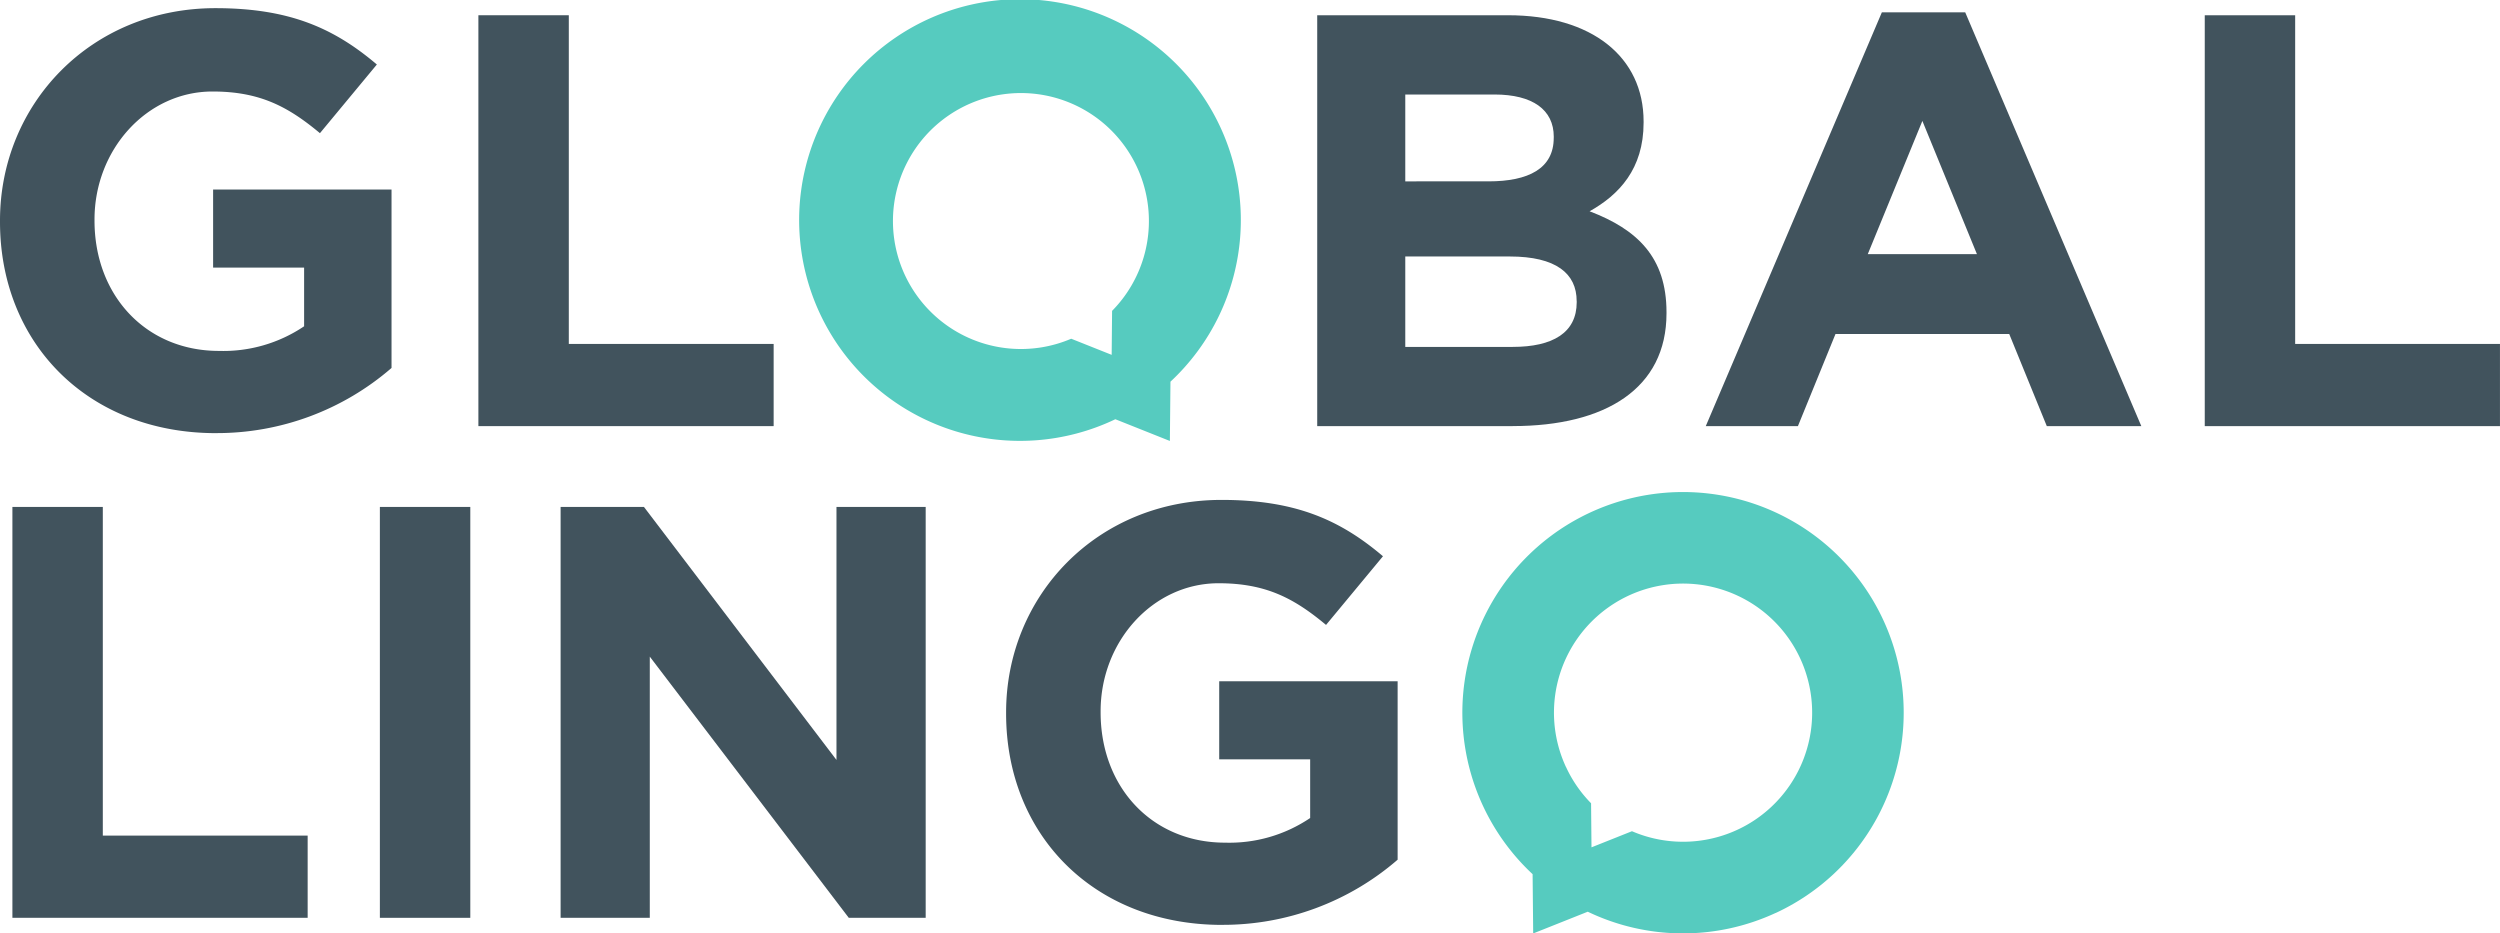
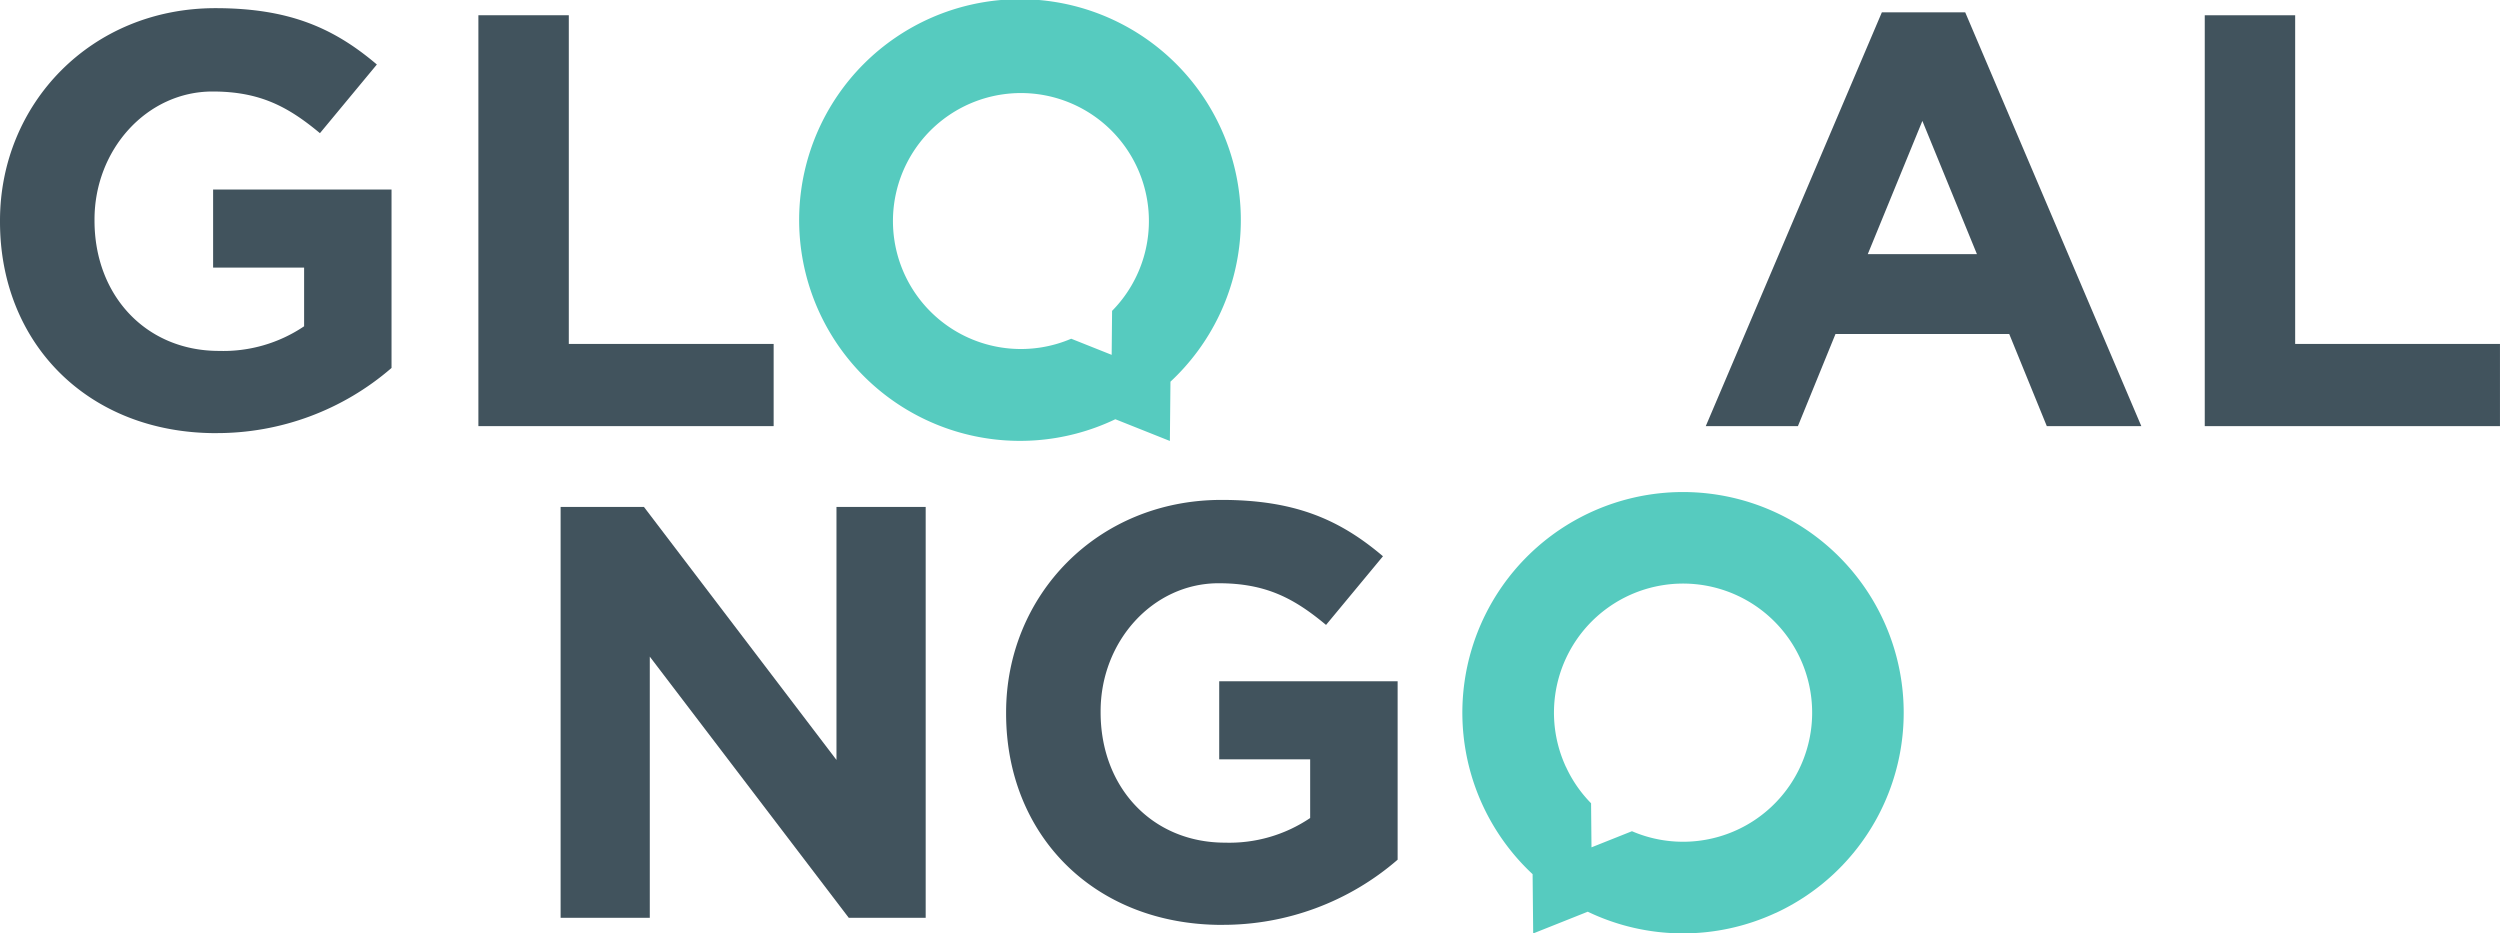
<svg xmlns="http://www.w3.org/2000/svg" width="330.426" height="123.374" viewBox="0 0 330.426 123.374">
  <g id="Group_309" data-name="Group 309" transform="translate(-181.432 -1217.694)">
    <path id="Path_2098" data-name="Path 2098" d="M74.155,98.905c-16.911,0-28.549-11.868-28.549-27.932V70.82c0-15.441,12.026-28.085,28.473-28.085,9.775,0,15.671,2.639,21.337,7.447l-7.524,9.076c-4.191-3.491-7.912-5.508-14.2-5.508-8.688,0-15.594,7.682-15.594,16.911v.153c0,9.928,6.83,17.222,16.446,17.222A19.092,19.092,0,0,0,85.8,84.781V77.022H73.773V66.706H97.355V90.288A35.248,35.248,0,0,1,74.161,98.9Z" transform="translate(135.826 1176.038)" fill="#41535d" />
    <path id="Path_2096" data-name="Path 2096" d="M113.537,98.046V43.74h11.95V87.183h27.074V98.046Z" transform="translate(131.124 1175.969)" fill="#41535d" />
-     <path id="Path_2092" data-name="Path 2092" d="M258.485,98.046H232.651V43.74h25.216c11.092,0,17.922,5.508,17.922,14.042v.153c0,6.131-3.257,9.54-7.136,11.715,6.284,2.4,10.163,6.054,10.163,13.343v.153c0,9.928-8.07,14.895-20.326,14.895ZM263.916,59.8c0-3.568-2.792-5.584-7.835-5.584H244.29v11.48H255.3c5.278,0,8.611-1.7,8.611-5.743Zm3.027,21.725c0-3.644-2.716-5.9-8.846-5.9H244.29v11.95h14.2c5.273,0,8.458-1.863,8.458-5.9v-.153Z" transform="translate(122.878 1175.969)" fill="#41535d" />
    <path id="Path_2090" data-name="Path 2090" d="M332.9,98.017l-4.967-12.179H304.972l-4.967,12.179H287.826L311.1,43.323h11.015l23.276,54.694H332.9Zm-16.446-40.34-7.218,17.61h14.43Z" transform="translate(119.059 1175.998)" fill="#41535d" />
    <path id="Path_2089" data-name="Path 2089" d="M358.681,98.046V43.74h11.95V87.183H397.7V98.046Z" transform="translate(114.154 1175.969)" fill="#41535d" />
    <path id="Path_2091" data-name="Path 2091" d="M294.663,167.091a29.166,29.166,0,1,0-32.117-5.136l.077,7.835,7.212-2.874a29.089,29.089,0,0,0,24.823.169Zm-27.7-19.282a17.062,17.062,0,1,1,8.715,8.469l-5.349,2.131-.055-5.825a16.887,16.887,0,0,1-3.306-4.781Z" transform="translate(121.451 1171.278)" fill="#56cbbf" />
-     <path id="Path_2099" data-name="Path 2099" d="M47.367,167.867V113.561h11.95V157H86.391v10.862Z" transform="translate(135.704 1171.135)" fill="#41535d" />
-     <path id="Path_2097" data-name="Path 2097" d="M99.548,167.867V113.561H111.5v54.306Z" transform="translate(132.092 1171.135)" fill="#41535d" />
    <path id="Path_2095" data-name="Path 2095" d="M163.3,167.867,137,133.346v34.521H125.213V113.561h11.015L161.674,147V113.561h11.791v54.306Z" transform="translate(130.315 1171.135)" fill="#41535d" />
    <path id="Path_2093" data-name="Path 2093" d="M217.021,168.732c-16.911,0-28.549-11.868-28.549-27.932v-.153c0-15.441,12.026-28.085,28.473-28.085,9.775,0,15.671,2.639,21.337,7.447l-7.524,9.076c-4.191-3.492-7.912-5.508-14.2-5.508-8.688,0-15.594,7.682-15.594,16.911v.153c0,9.928,6.825,17.222,16.446,17.222a19.092,19.092,0,0,0,11.25-3.257v-7.759H216.638V136.533h23.582v23.582a35.247,35.247,0,0,1-23.194,8.611Z" transform="translate(125.937 1171.205)" fill="#41535d" />
    <path id="Path_2094" data-name="Path 2094" d="M200.878,96.983l7.212,2.874.077-7.835a29.189,29.189,0,1,0-7.294,4.967Zm-.426-14.332-.055,5.825-5.349-2.131a16.915,16.915,0,1,1,5.409-3.688Z" transform="translate(127.965 1176.119)" fill="#56cbbf" />
  </g>
</svg>